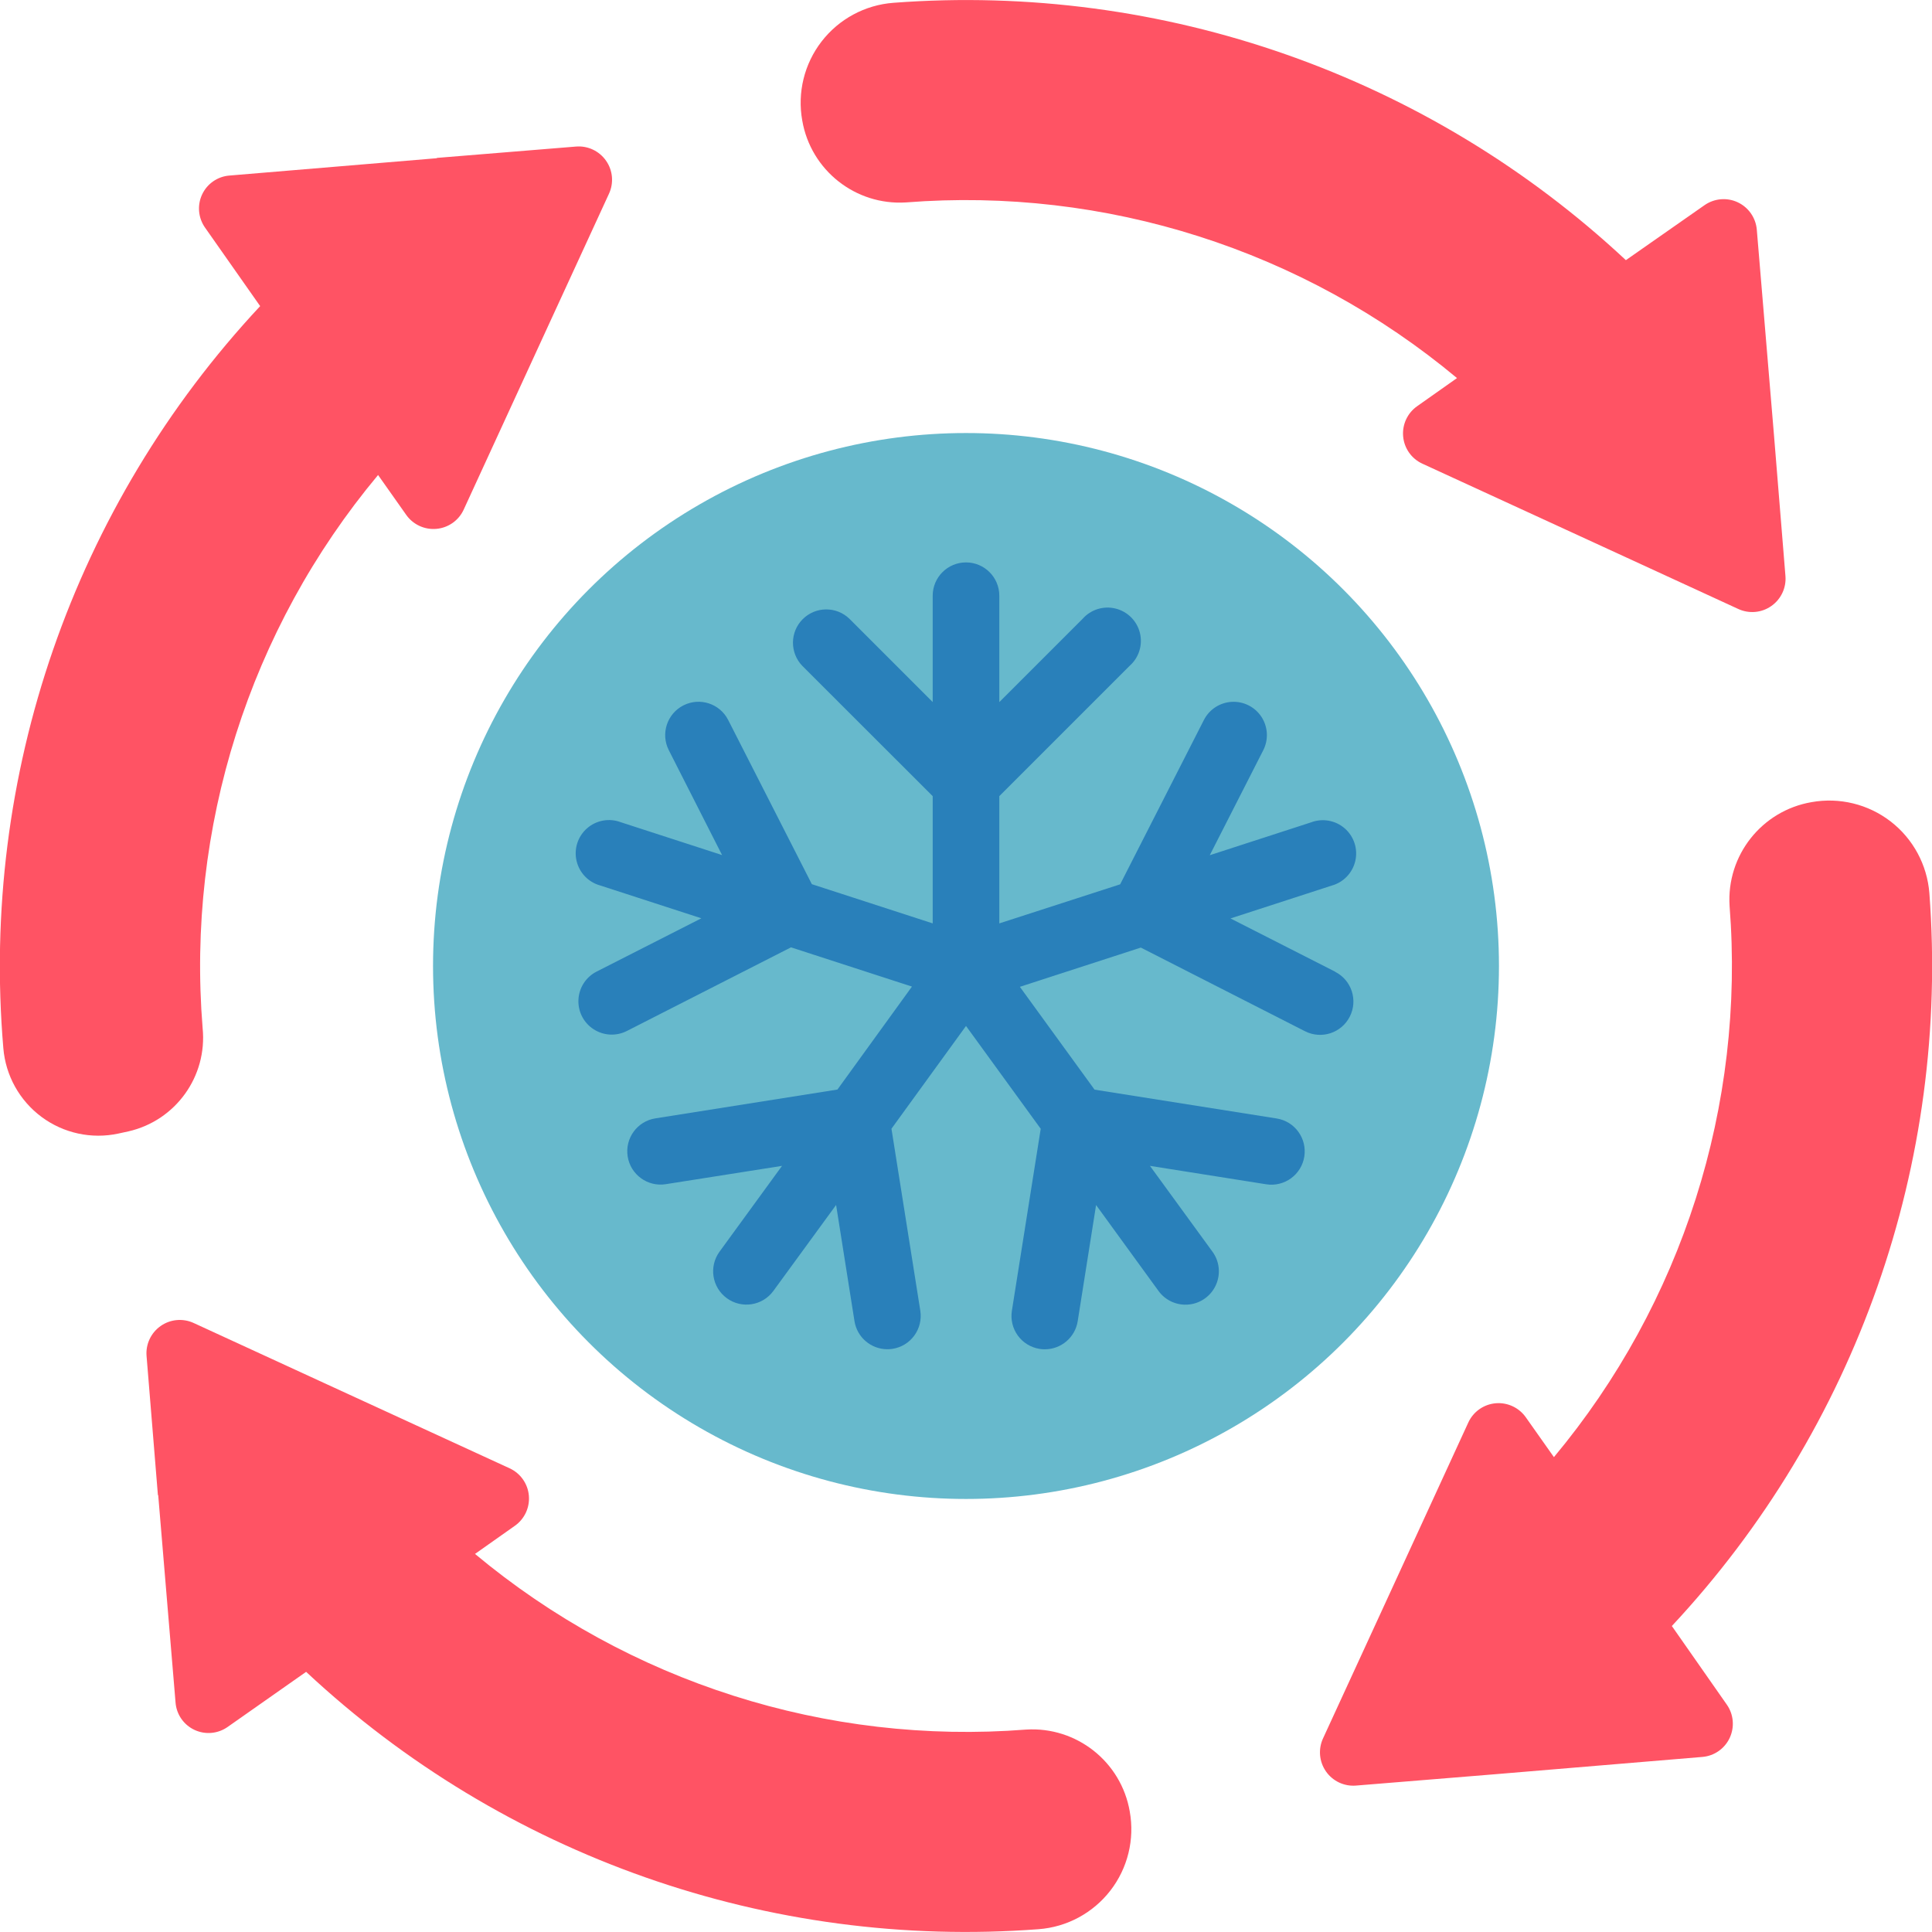
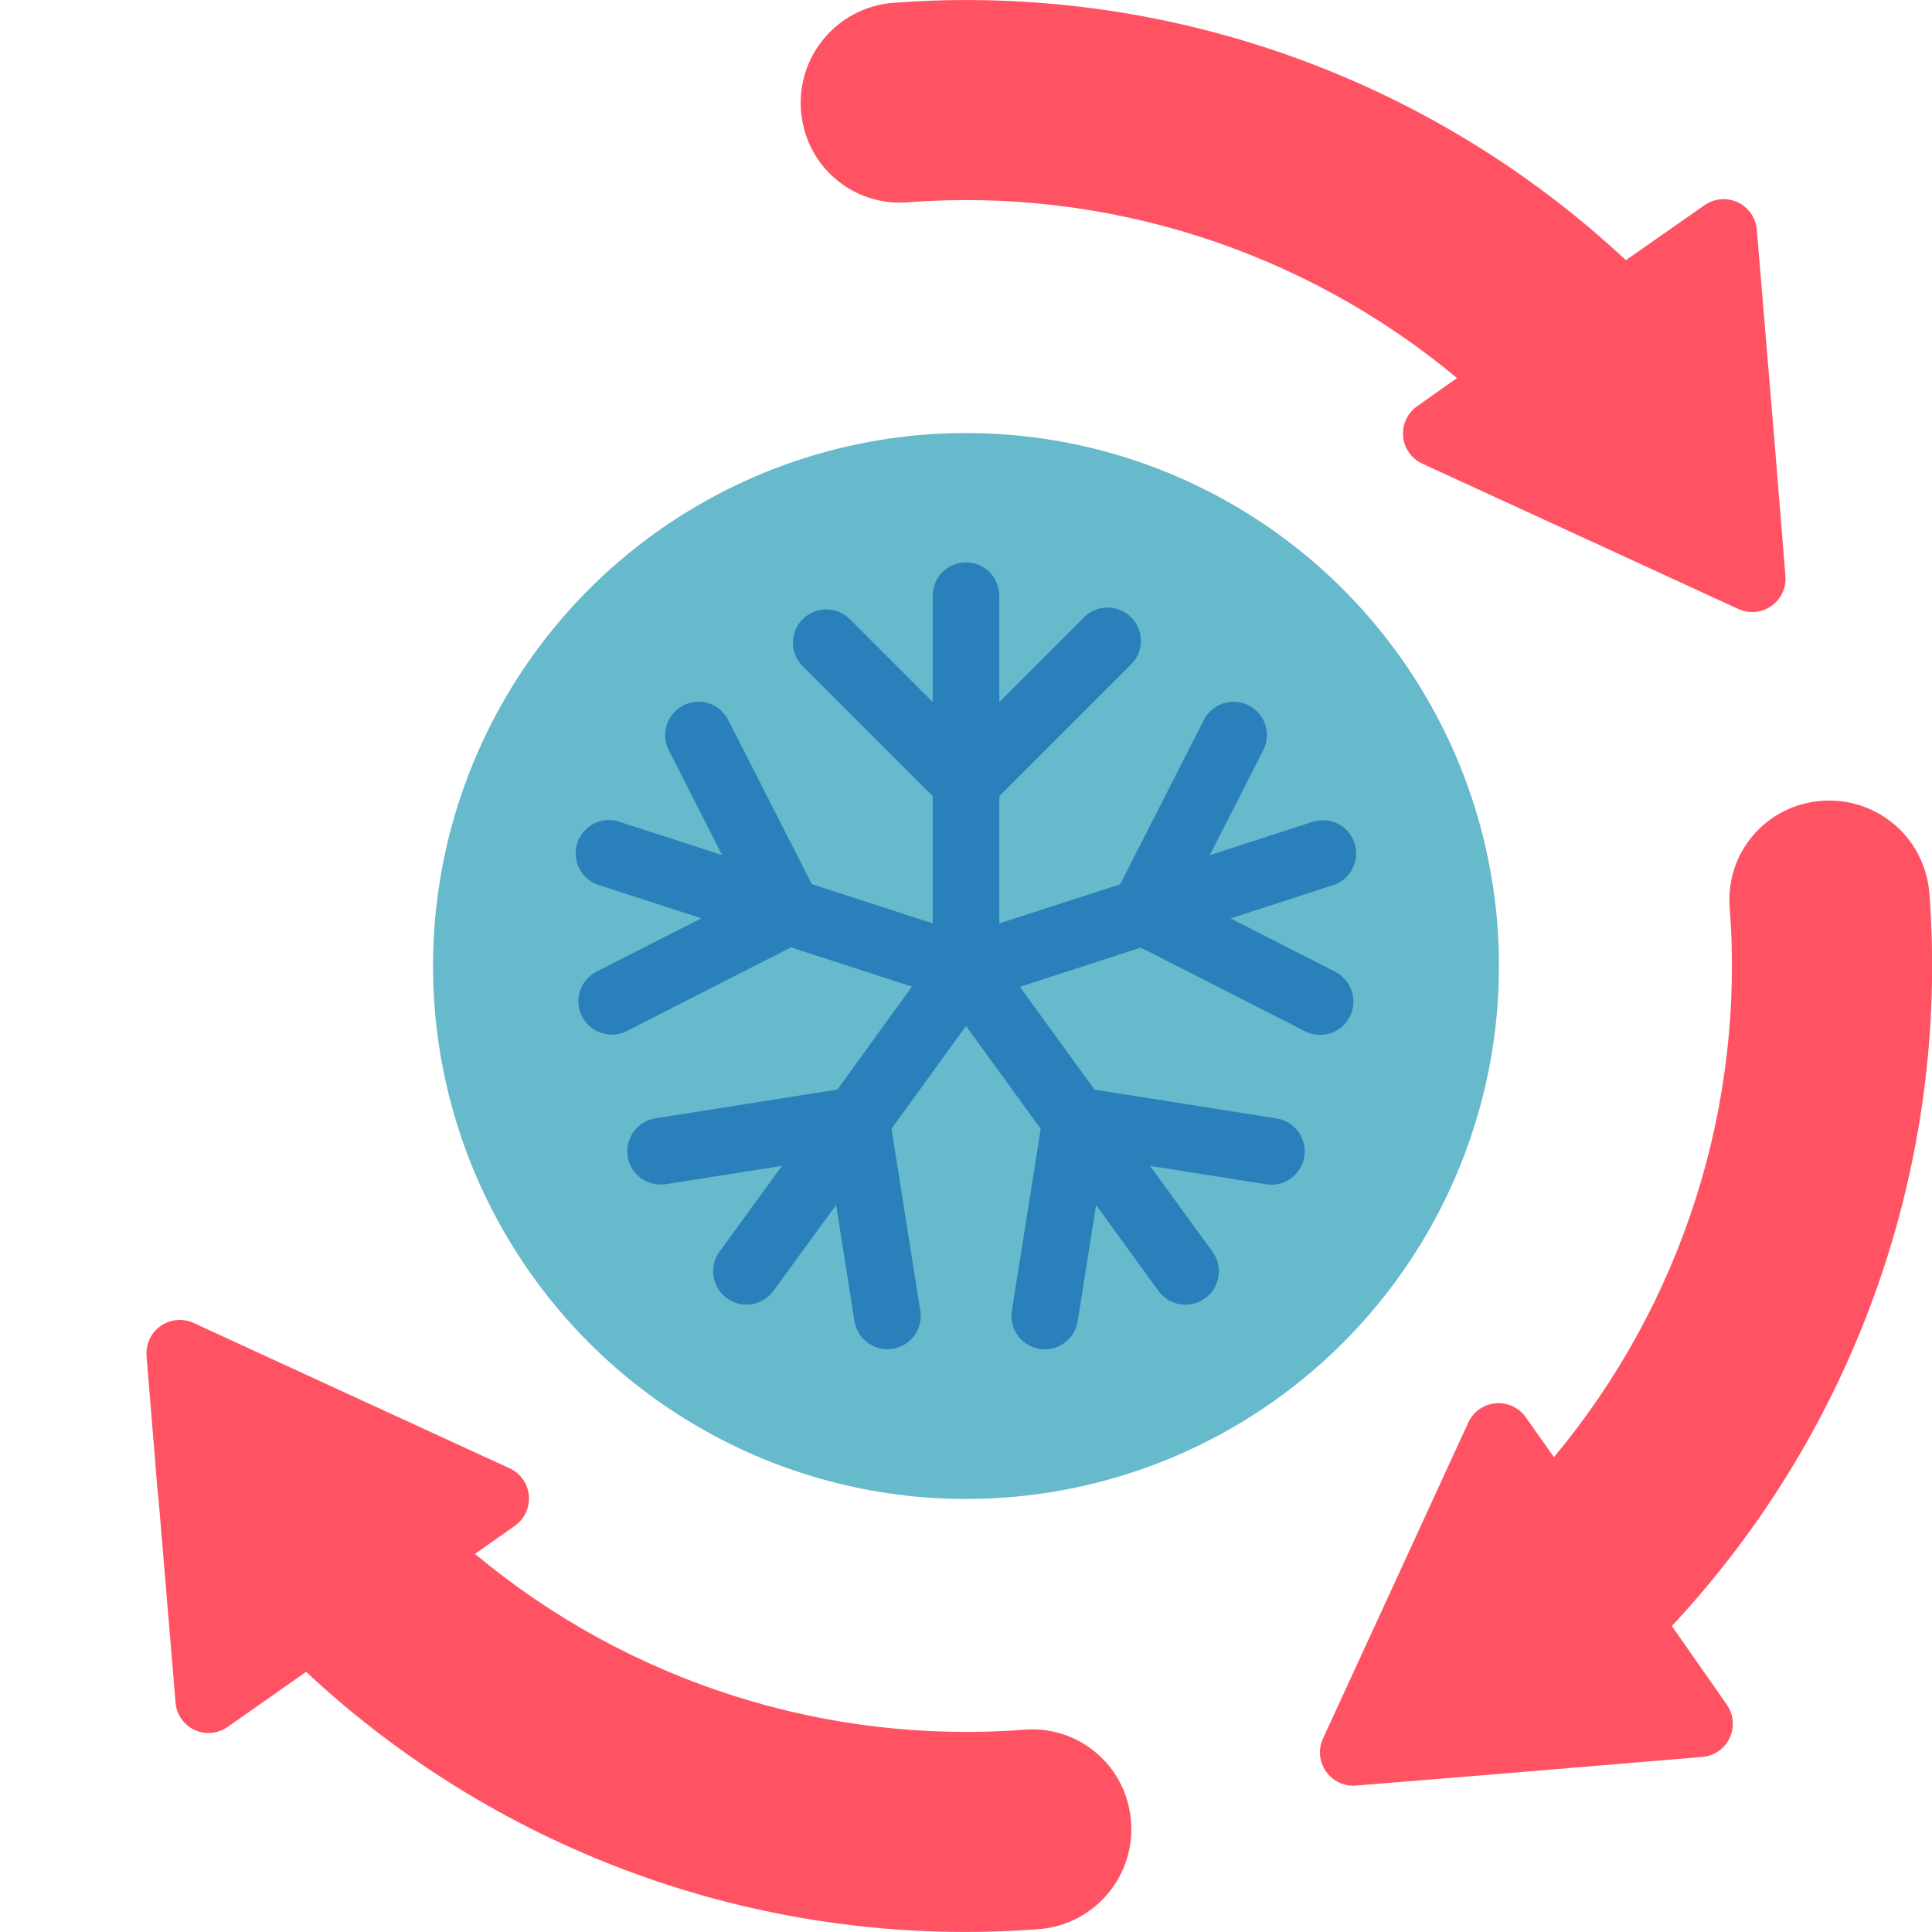
<svg xmlns="http://www.w3.org/2000/svg" height="512" viewBox="0 0 58 58" width="512">
  <g id="Page-1" fill="none" fill-rule="evenodd">
    <g id="012---Cold-Air-Circulation" fill-rule="nonzero" transform="translate(-1)">
      <g fill="#ff5364">
-         <path id="Shape" d="m4.854 33.965c1.419-.323 2.374-1.652 2.229-3.1-.489-6.011 1.402-11.975 5.267-16.605l.84 1.19c.204.295.551.458.909.427s.671-.251.821-.577l2.57-5.59 1.79-3.89c.151-.323.119-.703-.086-.995-.204-.293-.549-.455-.904-.425l-4.17.34-.01.01-6.22.52c-.358.027-.673.246-.824.571-.151.325-.115.707.094.999l1.65 2.35c-5.605 6.001-8.406 14.095-7.71 22.277.068.821.486 1.573 1.147 2.064.662.491 1.503.673 2.308.499z" />
        <path id="Shape" d="m58.921 26.814c.611 8.091-2.193 16.069-7.731 22l1.65 2.36c.205.292.238.672.088.996s-.462.543-.818.574l-6.23.52-4.17.34c-.356.03-.7-.132-.904-.425-.204-.293-.237-.672-.086-.995l1.79-3.89 2.57-5.59c.15-.326.464-.546.821-.577s.704.132.909.427l.84 1.19c3.851-4.616 5.744-10.556 5.273-16.55-.095-1.514.965-2.856 2.46-3.113.839-.151 1.702.06 2.376.58.674.521 1.096 1.303 1.162 2.153z" />
        <path id="Shape" d="m25.084 3.618c.257 1.493 1.598 2.553 3.11 2.459 5.992-.47 11.931 1.423 16.546 5.273l-1.19.84c-.295.204-.458.551-.427.909s.251.671.577.821l5.59 2.57 3.89 1.79c.323.151.703.119.995-.086.293-.204.455-.549.425-.904l-.34-4.18-.52-6.22c-.032-.356-.251-.667-.574-.818s-.703-.117-.996.088l-2.36 1.65c-5.927-5.537-13.902-8.339-21.99-7.726-.85.064-1.632.485-2.154 1.159-.522.674-.733 1.537-.582 2.375z" />
        <path id="Shape" d="m34.916 54.382c-.257-1.493-1.598-2.553-3.11-2.459-5.992.47-11.931-1.423-16.546-5.273l1.19-.84c.295-.204.458-.551.427-.909s-.251-.671-.577-.821l-5.59-2.57-3.89-1.79c-.323-.151-.703-.119-.995.086-.293.204-.455.549-.425.904l.34 4.17.01.01.52 6.22c.027.358.246.673.571.824.325.151.707.115.999-.094l2.35-1.65c5.927 5.537 13.902 8.339 21.99 7.726.85-.064 1.632-.485 2.154-1.159.522-.674.733-1.537.582-2.375z" />
      </g>
      <circle id="Oval" cx="30" cy="29" fill="#67b9cc" r="16" />
      <path id="Shape" d="m41.085 29.172-3.145-1.6 3.035-.985c.356-.097.629-.382.712-.741.083-.359-.039-.735-.317-.977-.278-.242-.667-.312-1.012-.181l-3.04.986 1.605-3.15c.163-.318.143-.7-.051-1-.195-.3-.535-.473-.892-.454-.357.019-.677.227-.839.546l-2.513 4.932-3.628 1.173v-3.82l3.912-3.912c.279-.246.398-.627.309-.988s-.371-.643-.733-.732c-.361-.089-.742.03-.988.309l-2.5 2.5v-3.194c0-.552-.448-1-1-1s-1 .448-1 1v3.192l-2.5-2.5c-.392-.379-1.016-.374-1.402.012s-.391 1.009-.012 1.402l3.914 3.911v3.82l-3.628-1.177-2.513-4.932c-.251-.491-.853-.686-1.344-.435-.491.25-.687.852-.438 1.343l1.6 3.15-3.04-.986c-.345-.131-.734-.061-1.012.181-.278.242-.4.618-.317.977.083.359.356.644.712.741l3.035.985-3.145 1.6c-.319.162-.526.482-.545.839-.019.357.154.697.454.891.3.195.681.215.999.053l4.928-2.511 3.631 1.178-2.237 3.091-5.465.865c-.546.086-.918.598-.832 1.144.086.546.598.918 1.144.832l3.49-.55-1.877 2.577c-.325.447-.226 1.072.221 1.397.447.325 1.072.226 1.397-.221l1.882-2.579.552 3.488c.077.485.495.842.986.843.053-0.0.106-.004.158-.012.262-.041.497-.185.653-.4.156-.215.22-.482.179-.744l-.866-5.464 2.238-3.085 2.243 3.087-.866 5.464c-.041.262.023.53.179.744.156.215.391.358.653.4.052.008.105.012.158.012.491-.001.909-.358.986-.843l.552-3.488 1.874 2.579c.21.29.559.445.915.407.356-.037.665-.262.81-.589.146-.327.106-.707-.105-.996l-1.877-2.577 3.49.553c.546.086 1.058-.286 1.144-.832.086-.546-.286-1.058-.832-1.144l-5.465-.865-2.242-3.087 3.631-1.178 4.928 2.511c.492.251 1.095.055 1.345-.438.251-.492.055-1.095-.438-1.345z" fill="#2980ba" />
    </g>
  </g>
</svg>